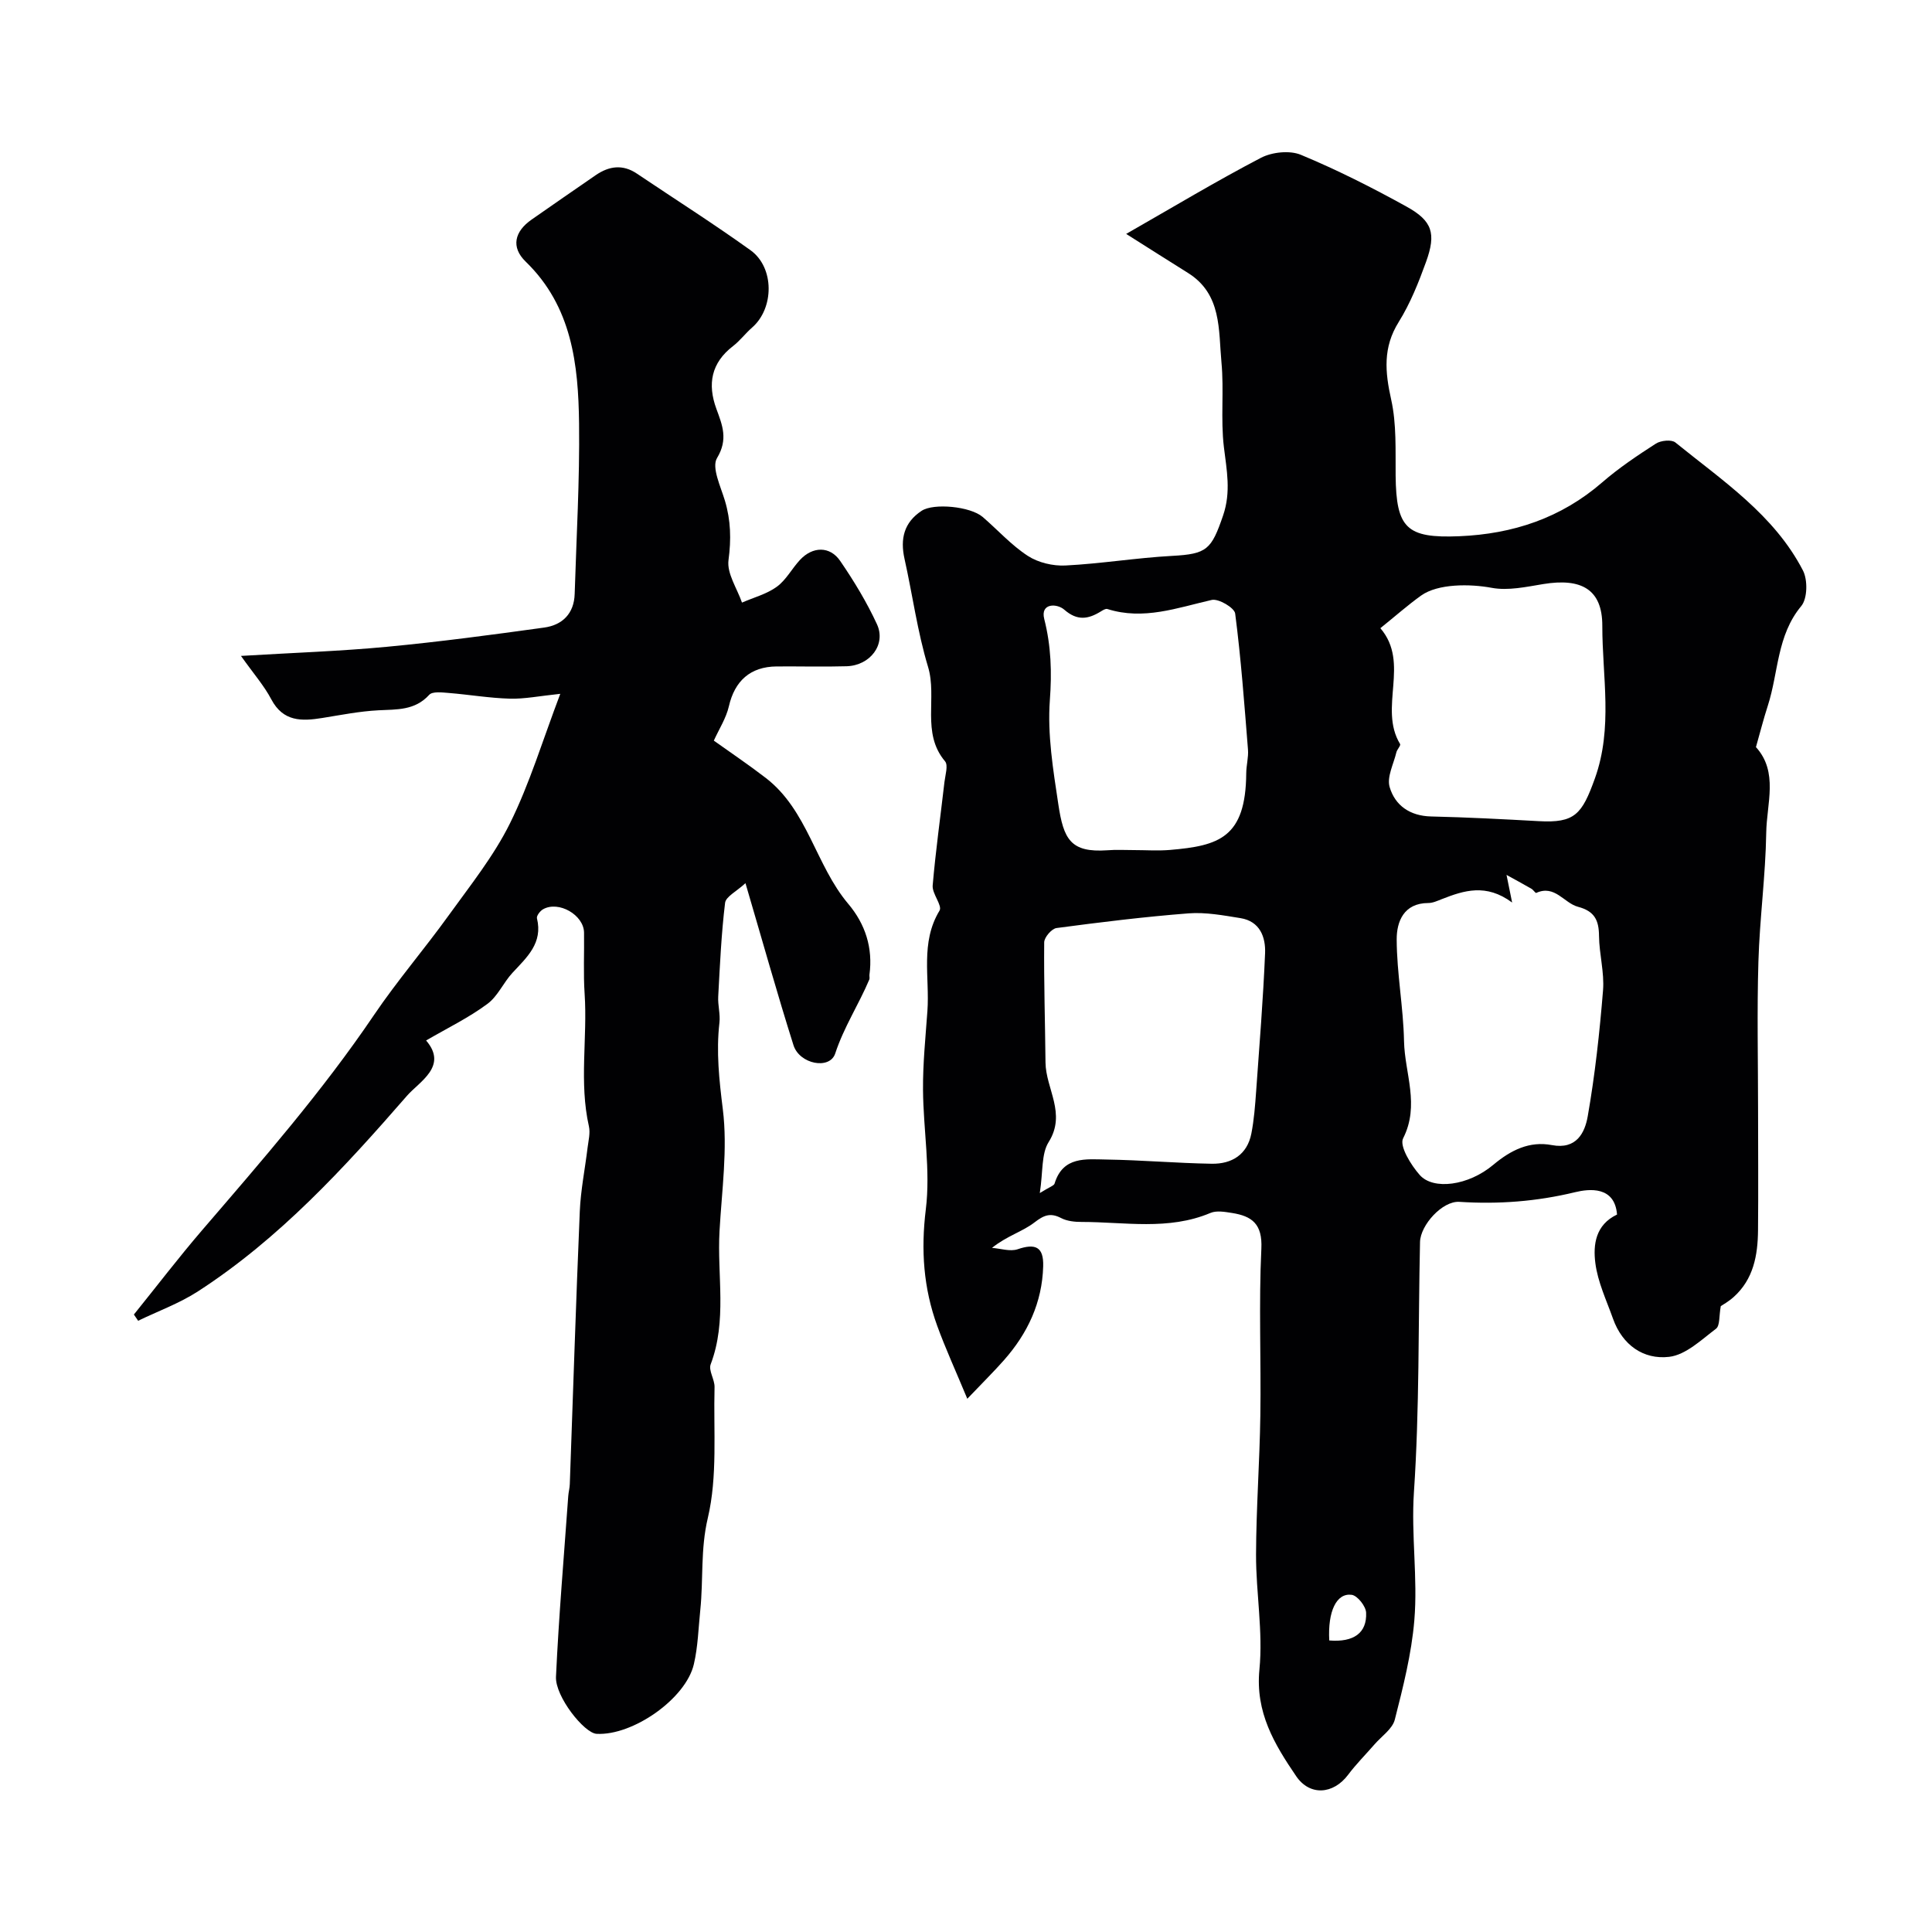
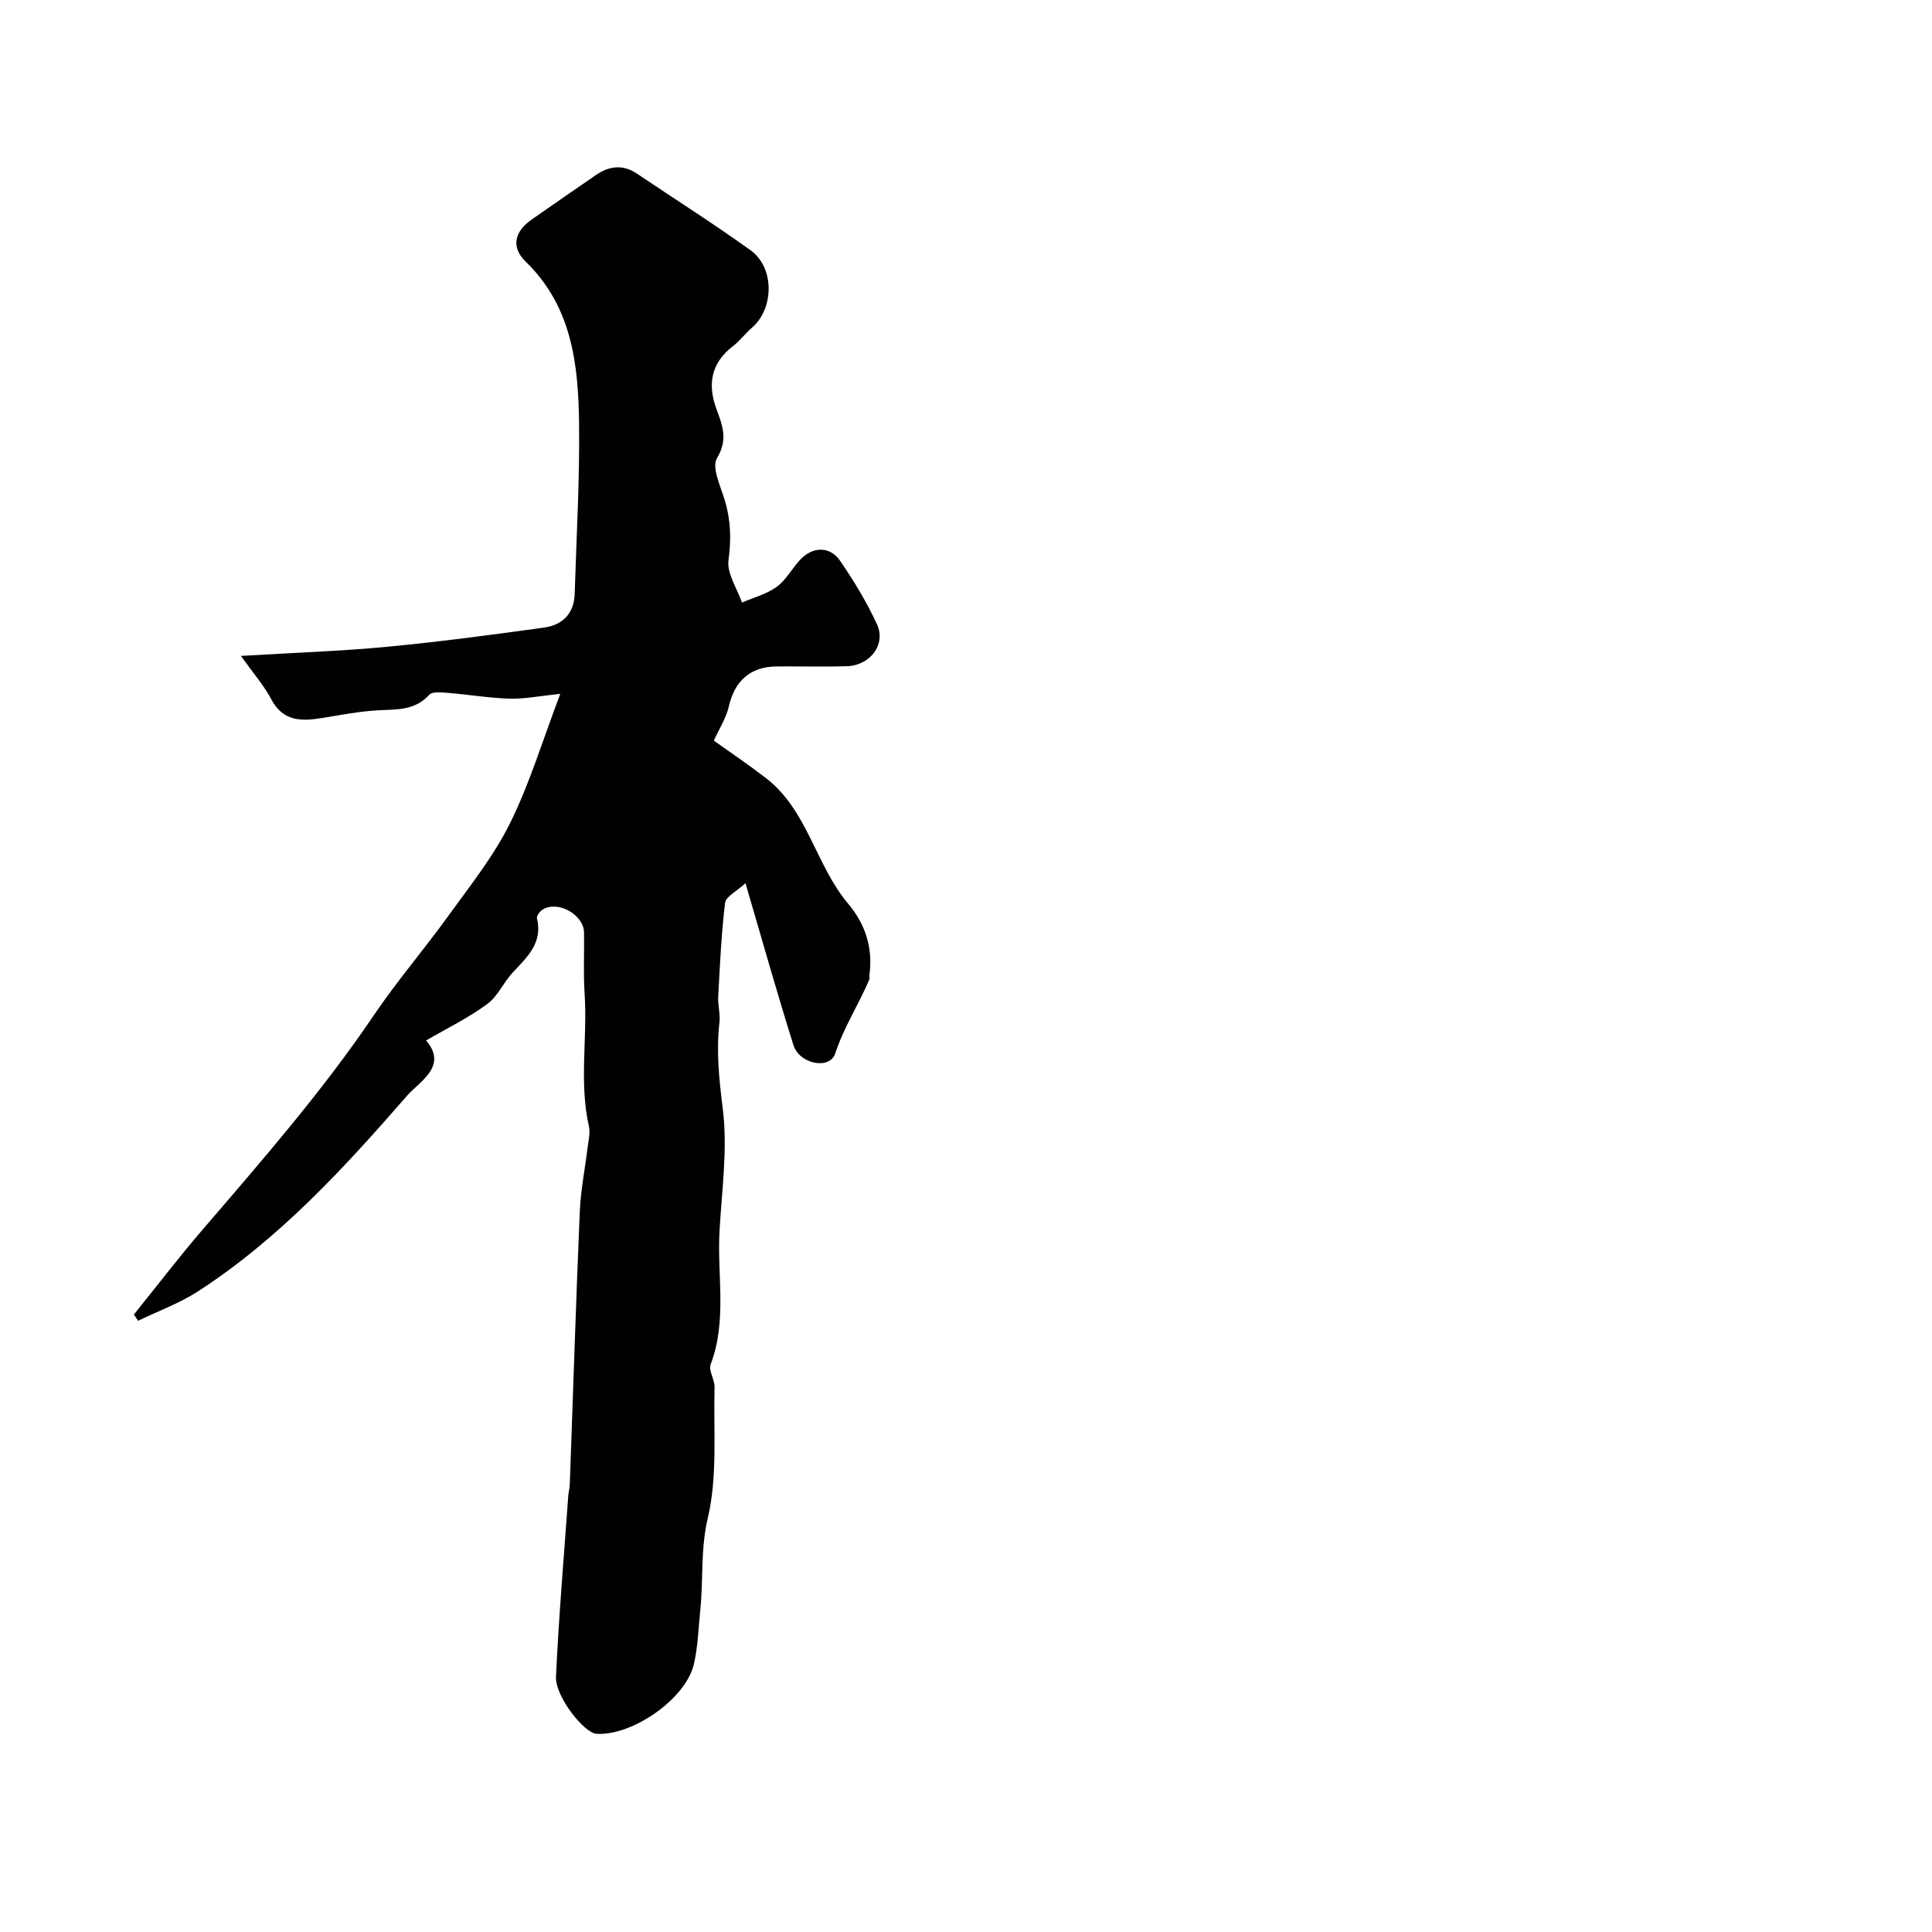
<svg xmlns="http://www.w3.org/2000/svg" enable-background="new 0 0 400 400" viewBox="0 0 400 400">
-   <path d="m200.27 289.6c-2.42-5.83-4.52-10.4-6.23-15.1-2.84-7.81-3.4-15.68-2.36-24.12 1-8.1-.52-16.49-.58-24.76-.04-5.43.52-10.87.91-16.29.5-6.95-1.52-14.15 2.51-20.8.63-1.04-1.56-3.49-1.42-5.19.61-7.16 1.62-14.29 2.44-21.44.17-1.45.81-3.46.12-4.28-4.96-5.88-1.58-13.14-3.52-19.56-2.2-7.28-3.21-14.91-4.87-22.36-.92-4.14-.12-7.52 3.54-9.94 2.47-1.64 10.08-.93 12.64 1.27 3.13 2.69 5.93 5.84 9.35 8.06 2.15 1.4 5.2 2.12 7.79 1.99 7.37-.37 14.7-1.59 22.08-1.99 7.23-.39 8.13-1.3 10.55-8.34 1.69-4.93.75-9.4.17-14.22-.69-5.77.05-11.7-.5-17.5-.63-6.71.1-14.13-6.93-18.52-4-2.5-7.97-5.03-12.8-8.08 9.78-5.59 18.69-10.95 27.89-15.75 2.3-1.2 5.97-1.59 8.28-.63 7.48 3.11 14.77 6.79 21.87 10.72 5.38 2.97 6.17 5.57 4.05 11.45-1.55 4.28-3.27 8.61-5.66 12.44-3.3 5.28-2.84 10.34-1.56 16.08 1.13 5.07.87 10.48.92 15.74.12 10.88 2.25 12.99 13.18 12.54 11.09-.46 21.06-3.75 29.6-11.16 3.44-2.98 7.27-5.55 11.11-8.02 1.02-.65 3.23-.88 4.03-.23 9.74 7.9 20.44 14.96 26.41 26.5 1.01 1.95.94 5.82-.35 7.37-5.07 6.09-4.7 13.74-6.92 20.62-.9 2.77-1.61 5.6-2.46 8.58 4.69 5.16 2.22 11.69 2.13 17.71-.14 8.91-1.36 17.79-1.62 26.7-.31 10.32-.07 20.66-.07 30.99 0 8.22.07 16.43-.01 24.65-.05 5.16-.93 10.11-5.04 13.8-1.07.96-2.36 1.68-2.67 1.89-.38 2.01-.15 4.05-.99 4.68-3.03 2.29-6.26 5.42-9.7 5.82-5.32.62-9.69-2.45-11.63-7.91-1.35-3.8-3.15-7.57-3.65-11.5-.49-3.79.02-7.93 4.49-10.05-.47-5.95-5.79-5.33-8.68-4.63-7.97 1.93-15.84 2.52-23.96 2-3.52-.23-8.07 4.81-8.15 8.32-.38 17.26-.1 34.56-1.26 51.77-.6 8.95.82 17.77.08 26.57-.58 6.92-2.32 13.78-4.04 20.54-.49 1.93-2.73 3.43-4.19 5.11-1.82 2.1-3.81 4.08-5.47 6.3-3.08 4.1-7.95 4.43-10.76.3-4.51-6.63-8.48-13.2-7.61-22.09.77-7.83-.72-15.85-.7-23.78.03-9.6.75-19.2.89-28.8.17-11.52-.34-23.06.21-34.55.25-5.11-1.94-6.74-6.09-7.39-1.47-.23-3.19-.54-4.46 0-8.7 3.67-17.74 1.86-26.66 1.86-1.43 0-3.01-.16-4.24-.8-2.24-1.16-3.57-.61-5.55.92-2.45 1.89-5.67 2.76-8.77 5.25 1.79.13 3.76.81 5.32.28 3.64-1.24 5.4-.53 5.28 3.53-.21 7.53-3.22 13.89-8.12 19.44-2.04 2.31-4.27 4.51-7.59 7.99zm15.01-42.59c2.06-1.29 2.93-1.52 3.06-1.97 1.74-5.71 6.53-5.03 10.76-4.97 7.26.11 14.51.75 21.77.87 4.15.07 7.35-1.87 8.21-6.25.56-2.87.78-5.82.99-8.74.68-9.52 1.45-19.03 1.85-28.57.14-3.36-1.06-6.64-5.09-7.29-3.55-.57-7.21-1.26-10.74-.99-9.14.71-18.25 1.83-27.34 3.04-1.01.13-2.55 1.92-2.56 2.96-.08 8.29.19 16.59.27 24.88.06 5.45 4.37 10.54.66 16.46-1.55 2.45-1.15 6.11-1.84 10.57zm97.79-60.15c-5.39-4-9.98-2.5-14.57-.7-.9.35-1.85.8-2.78.8-5.1.01-6.56 3.87-6.55 7.53.02 7.03 1.38 14.05 1.52 21.09.14 6.64 3.31 13.22-.19 20.1-.81 1.59 1.62 5.54 3.45 7.6 2.8 3.15 10.04 2.23 15.21-2.11 3.65-3.06 7.5-4.97 12.14-4.09 5.11.97 6.83-2.59 7.42-5.95 1.51-8.61 2.46-17.35 3.17-26.08.3-3.71-.79-7.51-.83-11.27-.03-3.24-.9-5.13-4.36-6.04-2.89-.77-4.79-4.63-8.64-2.87-.16.07-.61-.64-.99-.86-1.44-.84-2.9-1.62-5.16-2.87.51 2.5.71 3.5 1.16 5.72zm-27.28-56.8c6.23 7.25-.46 16.48 4.08 23.98.19.31-.63 1.12-.77 1.74-.57 2.4-2 5.09-1.39 7.17 1.12 3.82 4.21 5.99 8.59 6.09 7.43.17 14.86.56 22.28.97 7.46.42 8.95-1.4 11.62-8.83 3.78-10.51 1.53-21.12 1.54-31.63.01-7.59-4.4-9.9-12.19-8.63-3.55.58-7.31 1.42-10.73.78-4.45-.83-11.09-.89-14.59 1.6-2.75 1.97-5.31 4.24-8.44 6.76zm-51.05 45.94c2.5 0 5.01.18 7.49-.03 10.12-.86 15.69-2.51 15.79-15.88.01-1.64.49-3.3.36-4.91-.75-9.4-1.44-18.81-2.65-28.15-.15-1.2-3.45-3.14-4.85-2.82-7.15 1.63-14.12 4.25-21.61 1.88-.37-.12-.94.25-1.35.5-2.61 1.61-4.87 2-7.57-.36-1.5-1.32-5-1.42-4.15 1.93 1.43 5.64 1.59 11.01 1.16 16.83-.52 7.09.68 14.38 1.75 21.49 1.09 7.29 2.53 10.08 10.15 9.56 1.81-.15 3.65-.04 5.48-.04zm40.47 163.64c5.05.41 7.82-1.54 7.63-5.76-.06-1.33-1.79-3.52-2.98-3.69-3.16-.43-4.98 3.42-4.65 9.45z" fill="#010103" />
  <path d="m88.22 215.42c4.6 5.34-1.42 8.53-3.95 11.44-13.01 14.95-26.44 29.6-43.26 40.49-3.84 2.49-8.26 4.09-12.41 6.1-.29-.43-.59-.86-.88-1.29 4.69-5.81 9.23-11.76 14.09-17.42 12.4-14.43 24.9-28.75 35.6-44.56 4.8-7.1 10.43-13.64 15.45-20.61 4.48-6.22 9.36-12.31 12.73-19.12 4.07-8.21 6.73-17.11 10.41-26.8-4.35.45-7.42 1.09-10.47 1-4.22-.12-8.41-.84-12.63-1.18-1.37-.11-3.36-.36-4.04.39-2.97 3.26-6.68 3-10.52 3.2-3.89.2-7.75.97-11.61 1.59-4.27.69-8.1.79-10.56-3.86-1.48-2.81-3.63-5.26-6.28-8.99 10.96-.66 20.62-.98 30.23-1.89 10.88-1.03 21.73-2.48 32.55-3.98 3.76-.52 6.19-2.89 6.31-6.96.36-11.76 1.05-23.53.91-35.29-.15-12.2-1.46-24.21-11.05-33.51-3.1-3-2.32-6.25 1.24-8.72 4.42-3.07 8.84-6.16 13.28-9.2 2.75-1.88 5.58-2.28 8.51-.3 7.85 5.28 15.84 10.35 23.52 15.86 4.99 3.59 4.9 12.03.32 16.01-1.38 1.2-2.5 2.72-3.94 3.83-4.53 3.48-5.33 7.87-3.45 13 1.23 3.36 2.48 6.29.13 10.19-1.16 1.93.76 5.89 1.64 8.83 1.22 4.09 1.31 8 .74 12.29-.37 2.76 1.77 5.85 2.79 8.8 2.43-1.06 5.12-1.76 7.21-3.28 1.93-1.4 3.13-3.77 4.8-5.56 2.61-2.81 6.19-2.9 8.32.21 2.85 4.16 5.5 8.53 7.61 13.1 1.94 4.19-1.39 8.56-6.28 8.71-4.83.14-9.67 0-14.5.04-5.45.05-8.67 3.01-9.87 8.24-.57 2.48-2.05 4.75-3.12 7.12 3.23 2.31 7.08 4.9 10.75 7.72 8.69 6.69 10.32 18.06 17.08 26.07 3.53 4.18 5.14 9.12 4.39 14.68-.04.33.09.71-.03.99-2.18 5.17-5.27 9.86-7.06 15.32-1.13 3.42-7.4 2.21-8.64-1.73-3.36-10.63-6.36-21.37-9.94-33.54-1.87 1.73-4.06 2.78-4.22 4.08-.78 6.43-1.07 12.92-1.42 19.39-.1 1.8.46 3.65.25 5.43-.69 6.03-.05 11.85.7 17.89 1.03 8.26-.21 16.82-.68 25.24-.52 9.19 1.6 18.54-1.83 27.58-.49 1.29.84 3.15.8 4.73-.24 9.08.65 18.45-1.4 27.12-1.53 6.49-.9 12.7-1.55 19-.39 3.75-.48 7.58-1.33 11.23-1.65 7.17-12.66 14.85-20.15 14.43-2.56-.15-8.59-7.73-8.4-11.82.58-12.48 1.65-24.94 2.54-37.41.06-.82.29-1.63.32-2.45.68-18.84 1.27-37.67 2.07-56.51.19-4.4 1.08-8.76 1.61-13.15.18-1.47.59-3.04.28-4.43-2.06-9.1-.28-18.3-.89-27.44-.28-4.21-.06-8.44-.12-12.67-.05-3.66-5.26-6.66-8.48-4.84-.61.34-1.39 1.36-1.27 1.87 1.26 5.14-2.08 8.07-5.07 11.29-1.88 2.03-3.05 4.88-5.21 6.45-3.81 2.83-8.14 4.93-12.67 7.56z" fill="#010103" />
</svg>